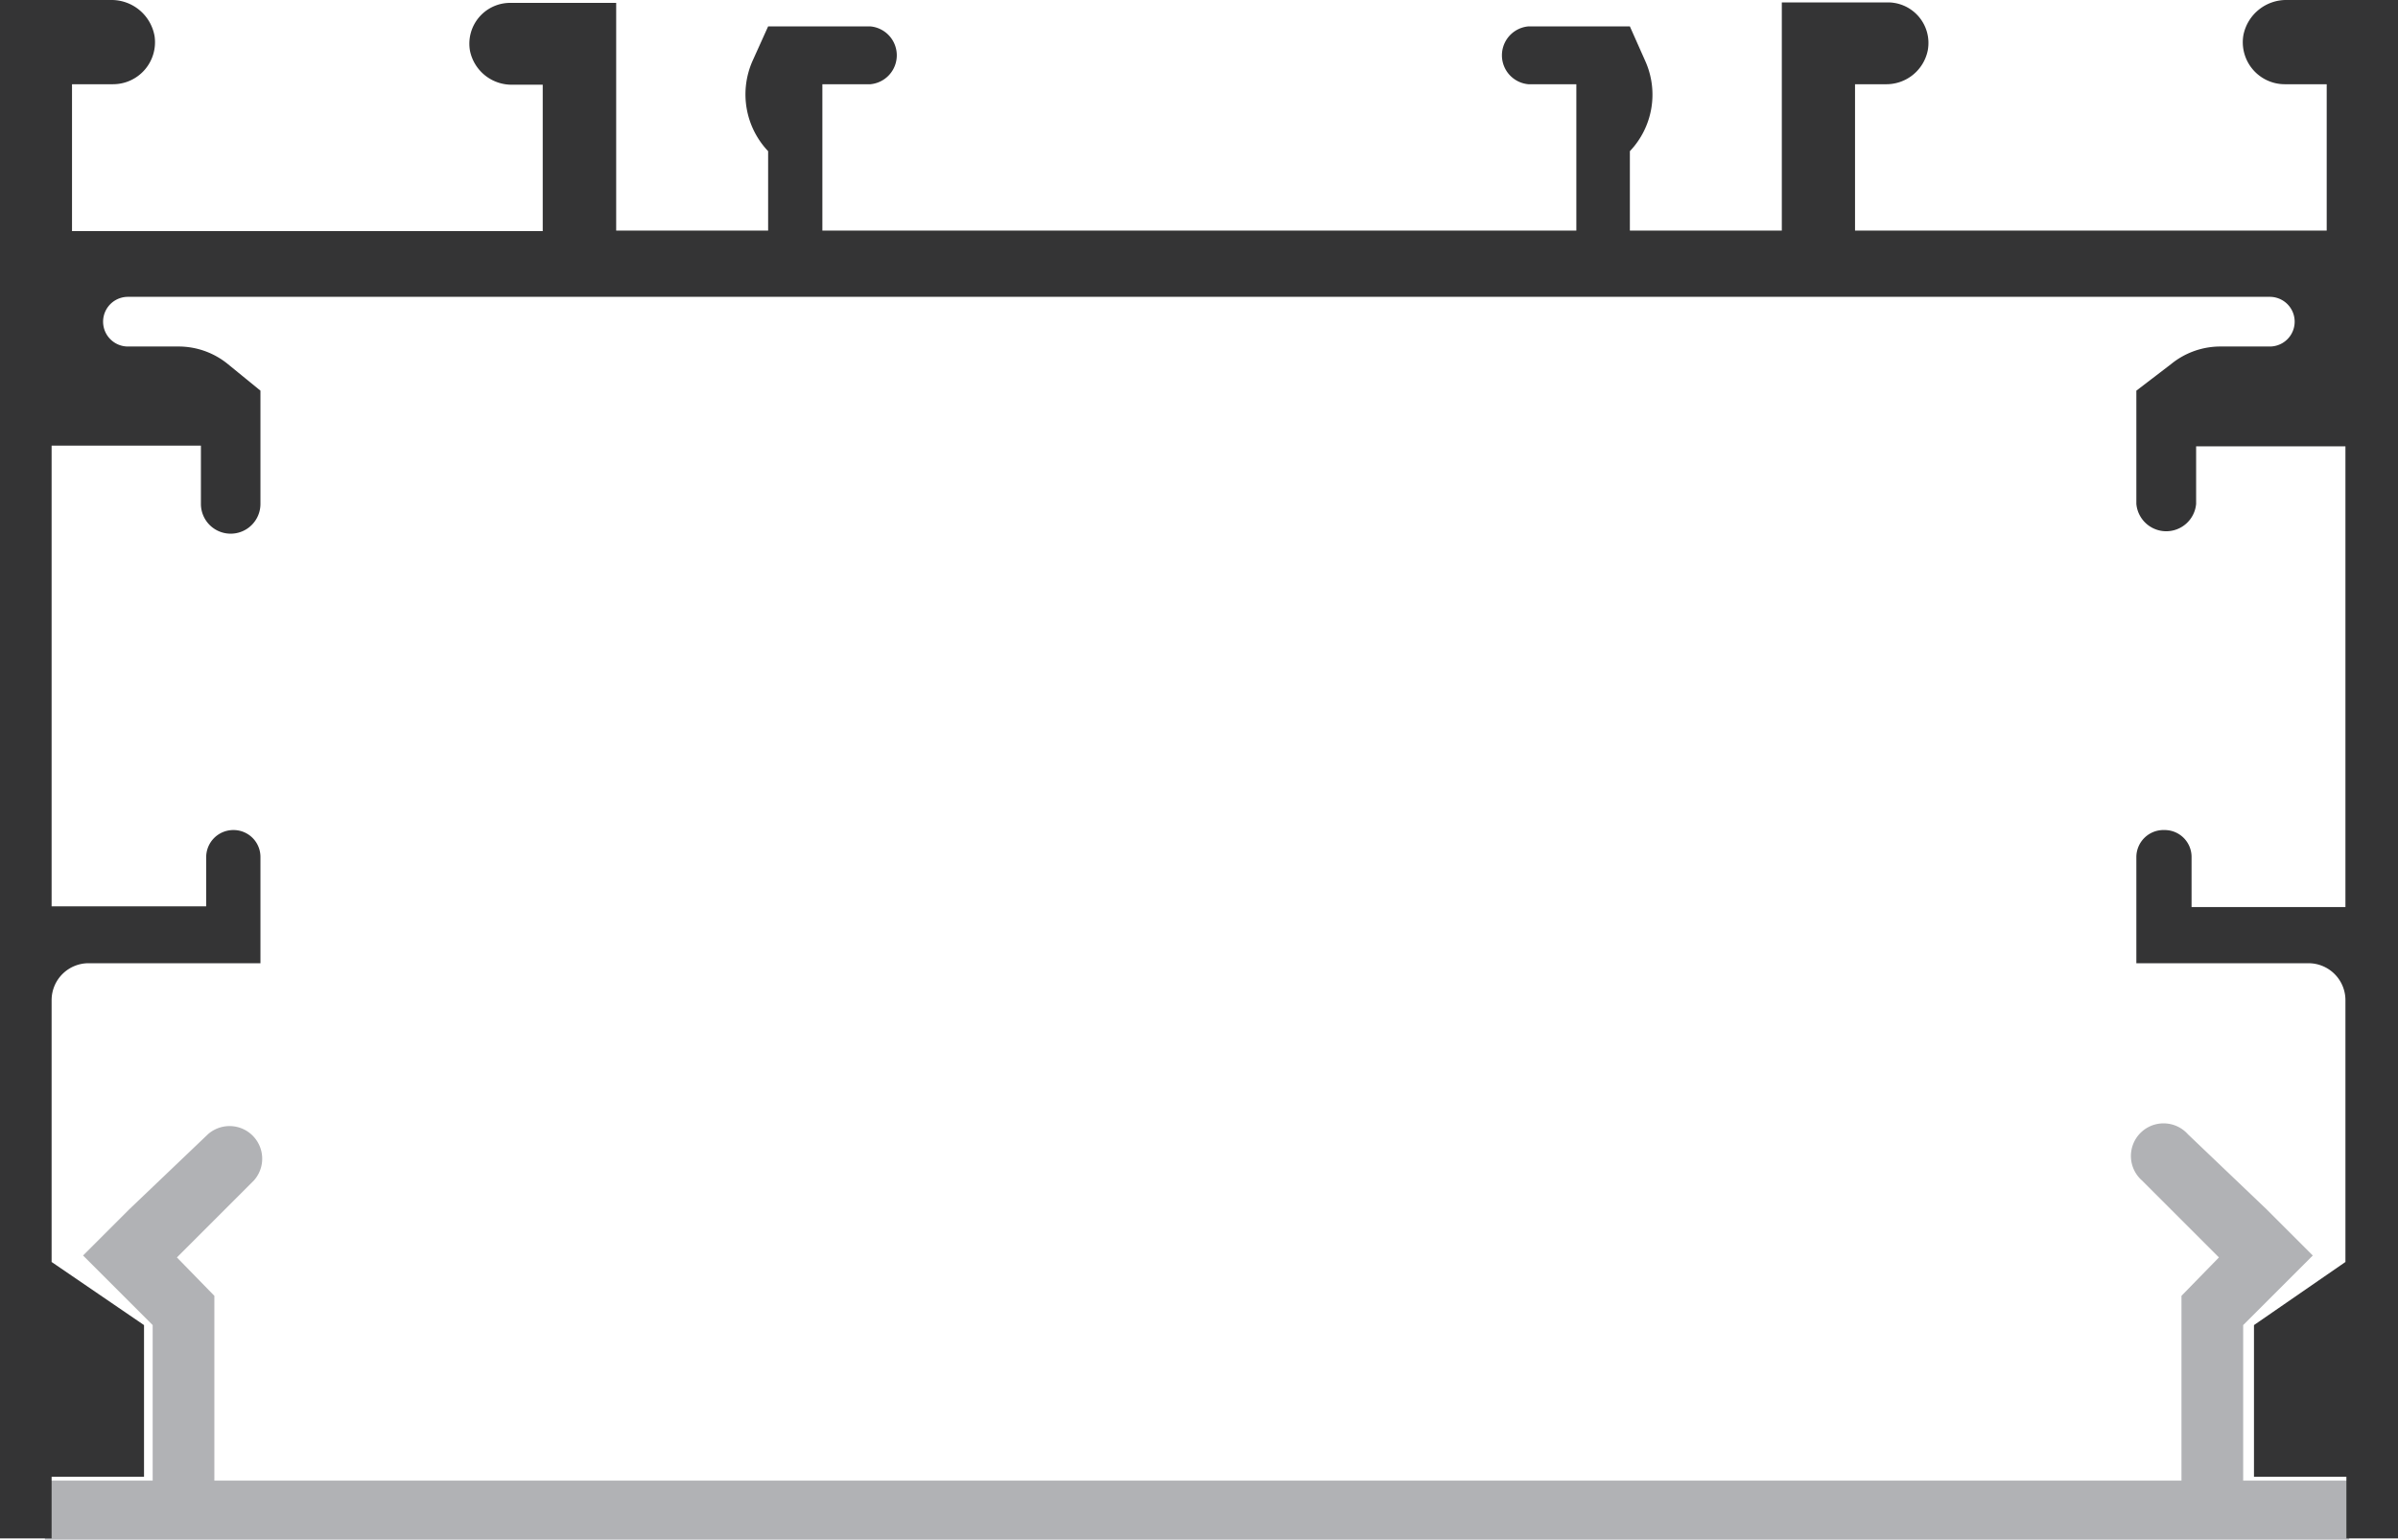
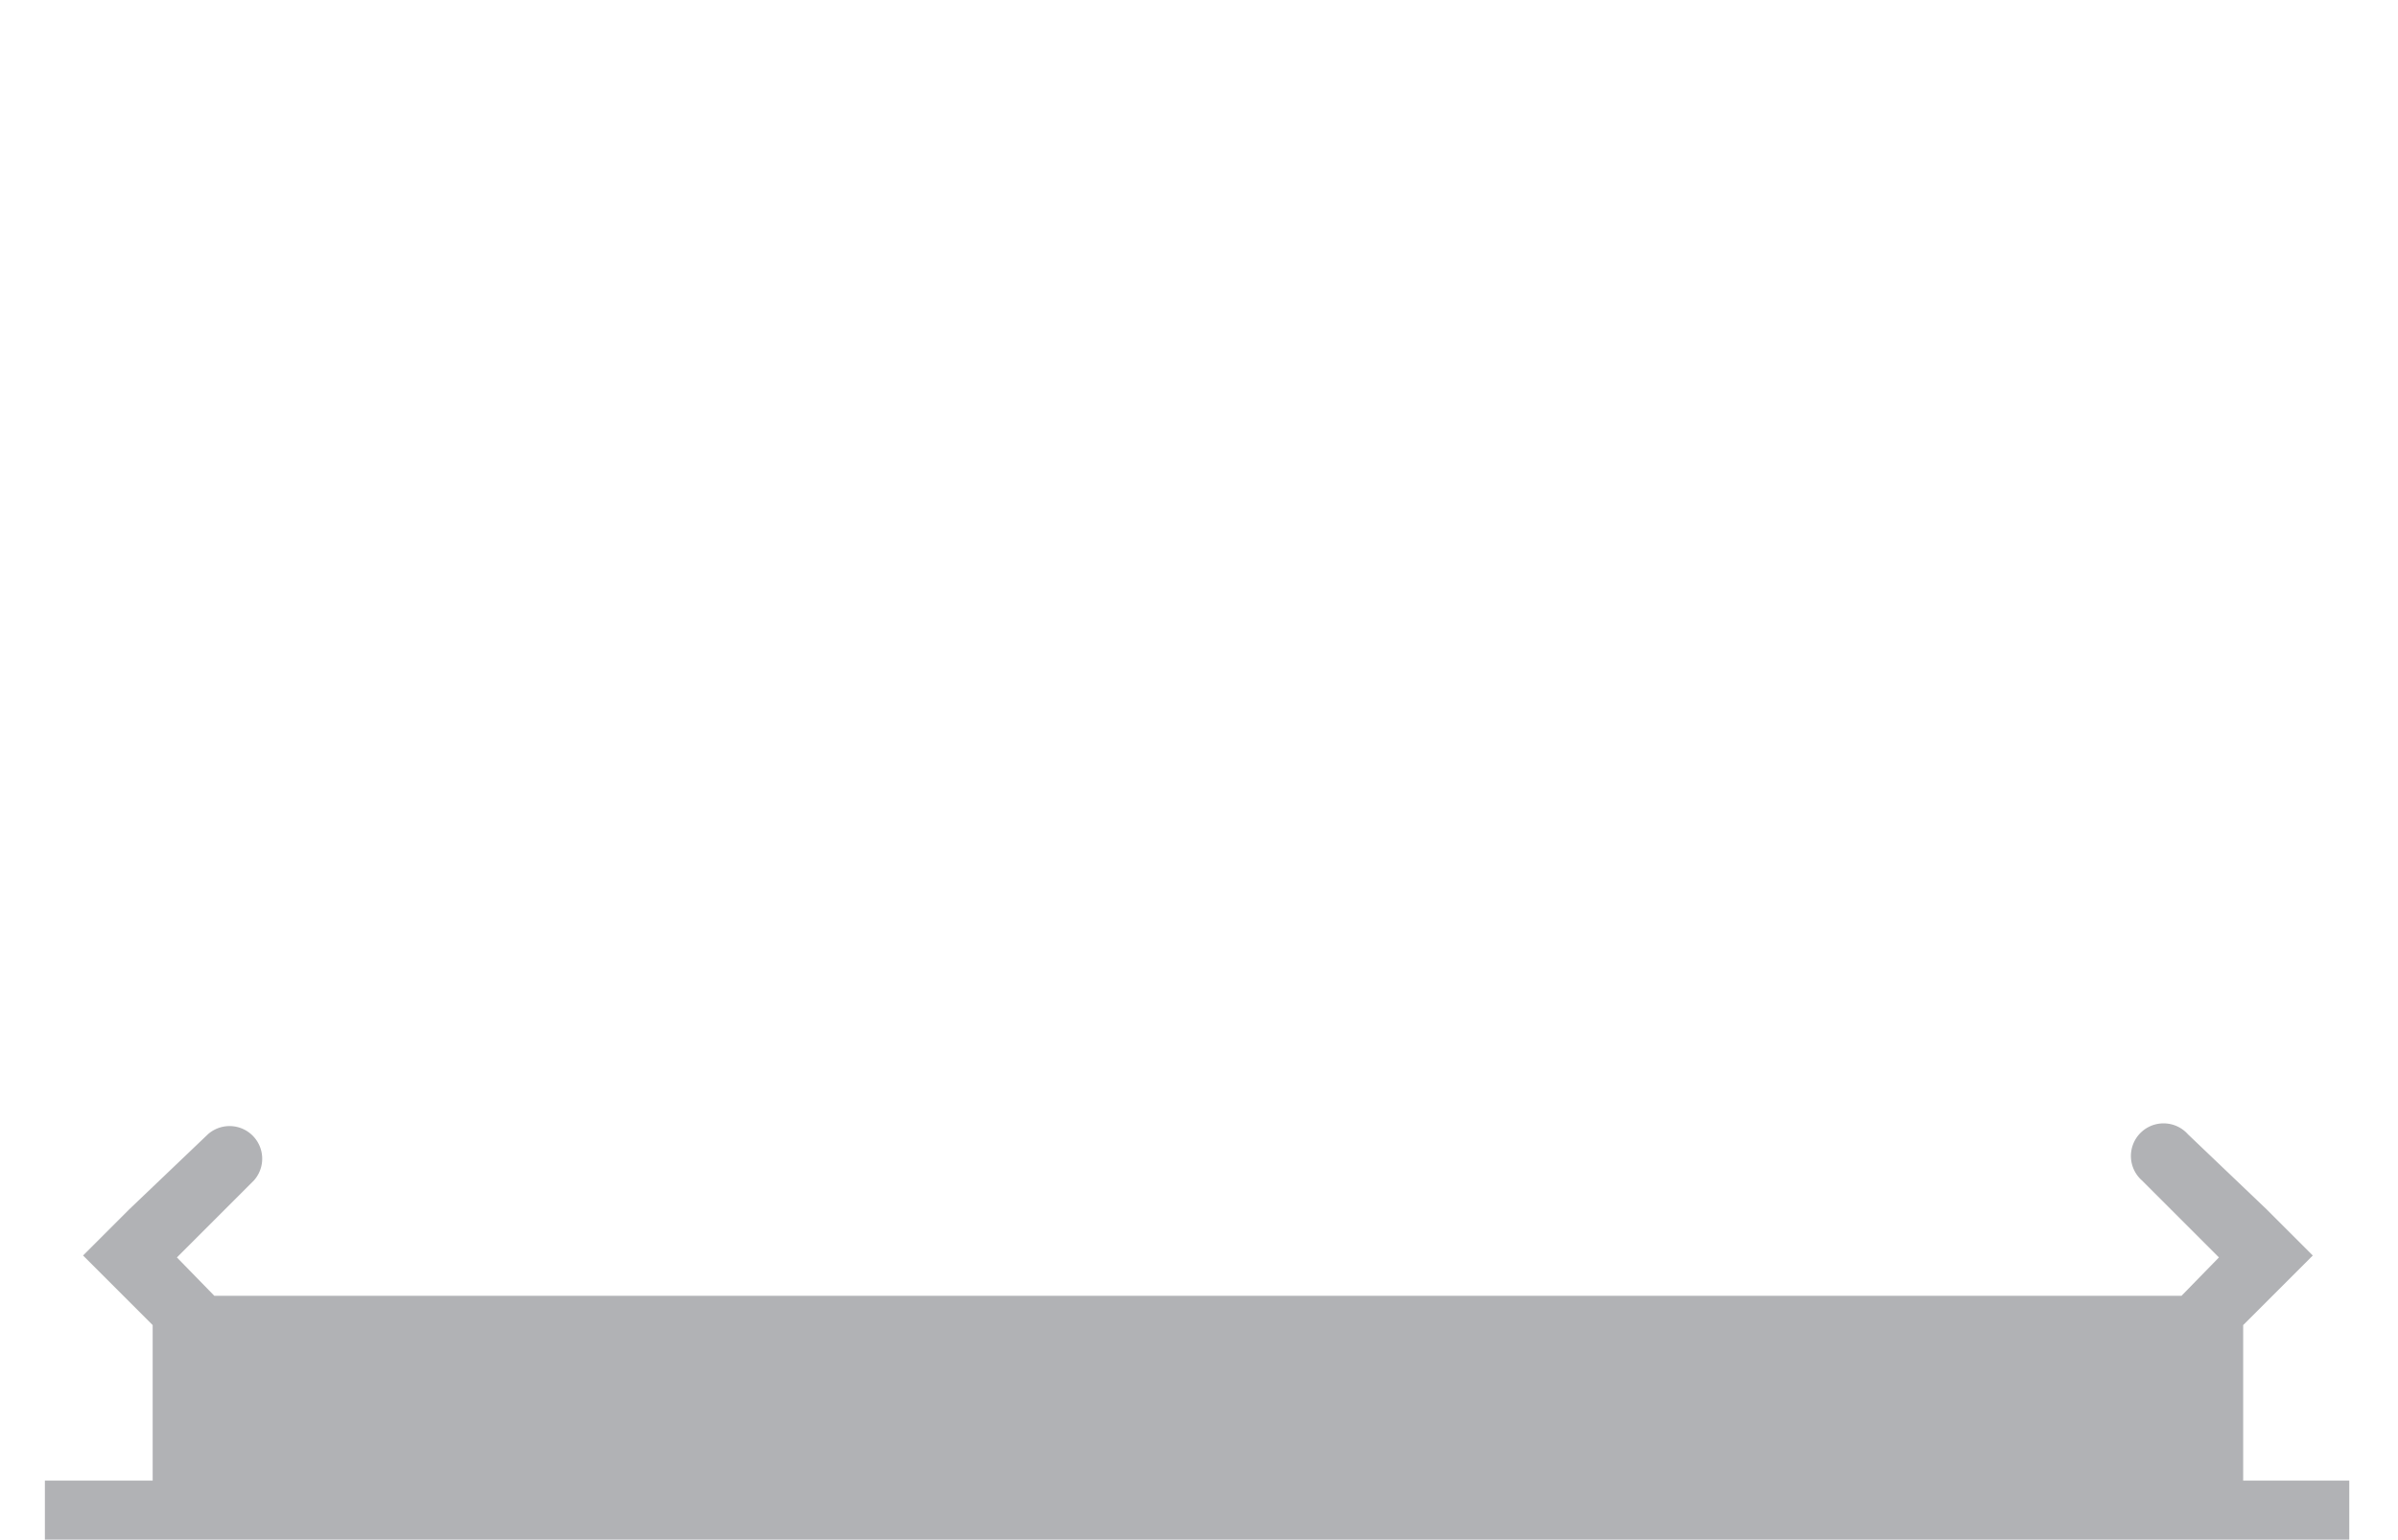
<svg xmlns="http://www.w3.org/2000/svg" viewBox="0 0 99.9 64.16">
  <defs>
    <style>.cls-1{fill:#b1b2b5;}.cls-2{fill:#343435;}</style>
  </defs>
  <title>p1-5032</title>
  <g id="Layer_2" data-name="Layer 2">
    <g id="Layer_2-2" data-name="Layer 2">
-       <path class="cls-1" d="M1.87,61.7v2.46h96V61.7H93.45V55.22l2.9-2.9L94.43,50.4l-3.28-3.13a1.36,1.36,0,1,0-1.92,1.92l3.21,3.21L90.88,54V61.7H8.93V54L7.37,52.4l3.21-3.21a1.36,1.36,0,0,0-1.92-1.92L5.38,50.4,3.46,52.32l2.9,2.9V61.7Z" />
-       <path class="cls-2" d="M2.15,64.11V61.54H6V55.22L2.15,52.59V41.68a1.54,1.54,0,0,1,1.53-1.54h7.17V35.72a1.12,1.12,0,0,0-1.13-1.13h0a1.13,1.13,0,0,0-1.13,1.13v2.05H2.15V18.57H8.37V21a1.24,1.24,0,0,0,2.48,0V16.28L9.49,15.17a3.25,3.25,0,0,0-2-.73H5.33a1,1,0,0,1,0-2.07H94.56a1,1,0,1,1,0,2.07H92.45a3.25,3.25,0,0,0-2,.73L89,16.28V21a1.25,1.25,0,0,0,2.49,0v-2.4h6.22v19.2H91.3V35.72a1.12,1.12,0,0,0-1.13-1.13h0A1.13,1.13,0,0,0,89,35.72v4.42h7.17a1.54,1.54,0,0,1,1.54,1.54V52.59L93.9,55.22v6.32h3.85v2.57H99.9V0H95.28a1.82,1.82,0,0,0-1.82,1.46,1.75,1.75,0,0,0,1.72,2.05h1.75v6.1H77.28V3.51h1.27A1.76,1.76,0,0,0,80.31,2.1a1.69,1.69,0,0,0-1.67-2H74.23V9.61H67.9V6.3a3.42,3.42,0,0,0,.64-3.76L67.9,1.1H63.67a1.21,1.21,0,0,0,0,2.41h2v6.1H34.26V3.51h2a1.21,1.21,0,0,0,0-2.41H32l-.65,1.44A3.44,3.44,0,0,0,32,6.3h0V9.61H25.67V.12H21.26a1.7,1.7,0,0,0-1.68,2,1.77,1.77,0,0,0,1.77,1.41h1.26v6.1H3V3.51H4.71a1.75,1.75,0,0,0,1.73-2A1.82,1.82,0,0,0,4.62,0H0V64.11Z" />
+       <path class="cls-1" d="M1.87,61.7v2.46h96V61.7H93.45V55.22l2.9-2.9L94.43,50.4l-3.28-3.13a1.36,1.36,0,1,0-1.92,1.92l3.21,3.21L90.88,54H8.93V54L7.37,52.4l3.21-3.21a1.36,1.36,0,0,0-1.92-1.92L5.38,50.4,3.46,52.32l2.9,2.9V61.7Z" />
    </g>
  </g>
</svg>